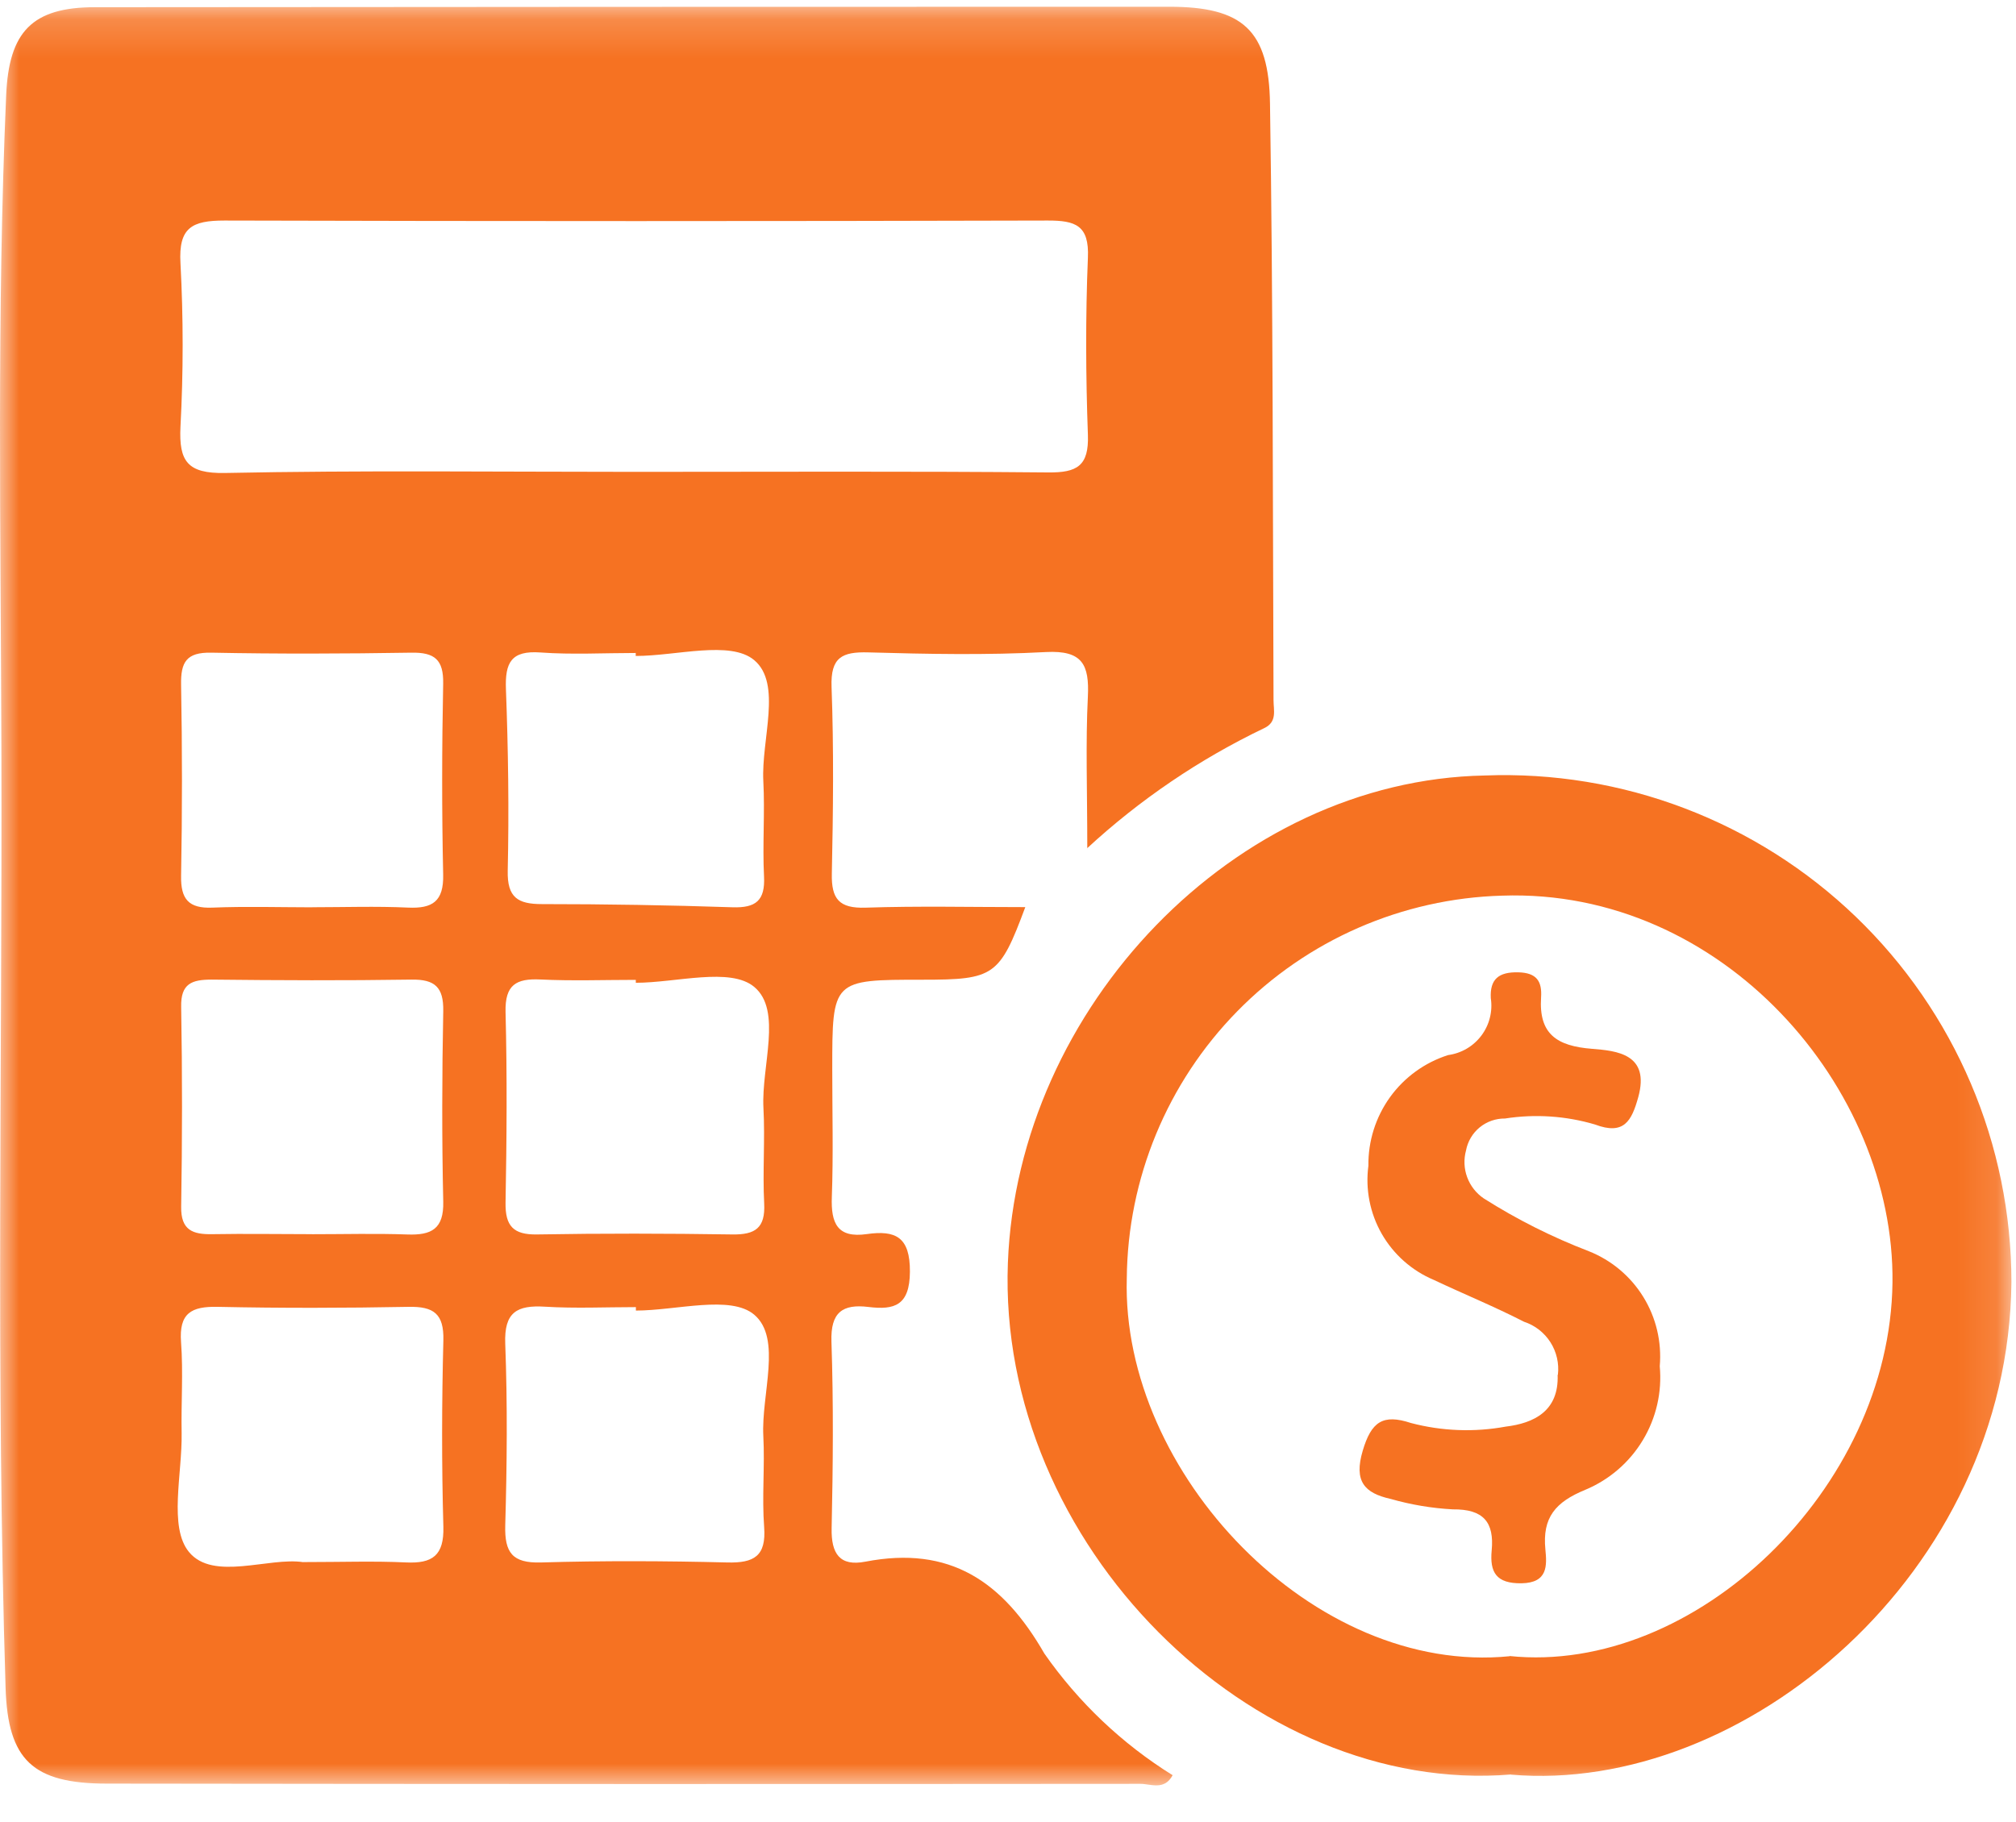
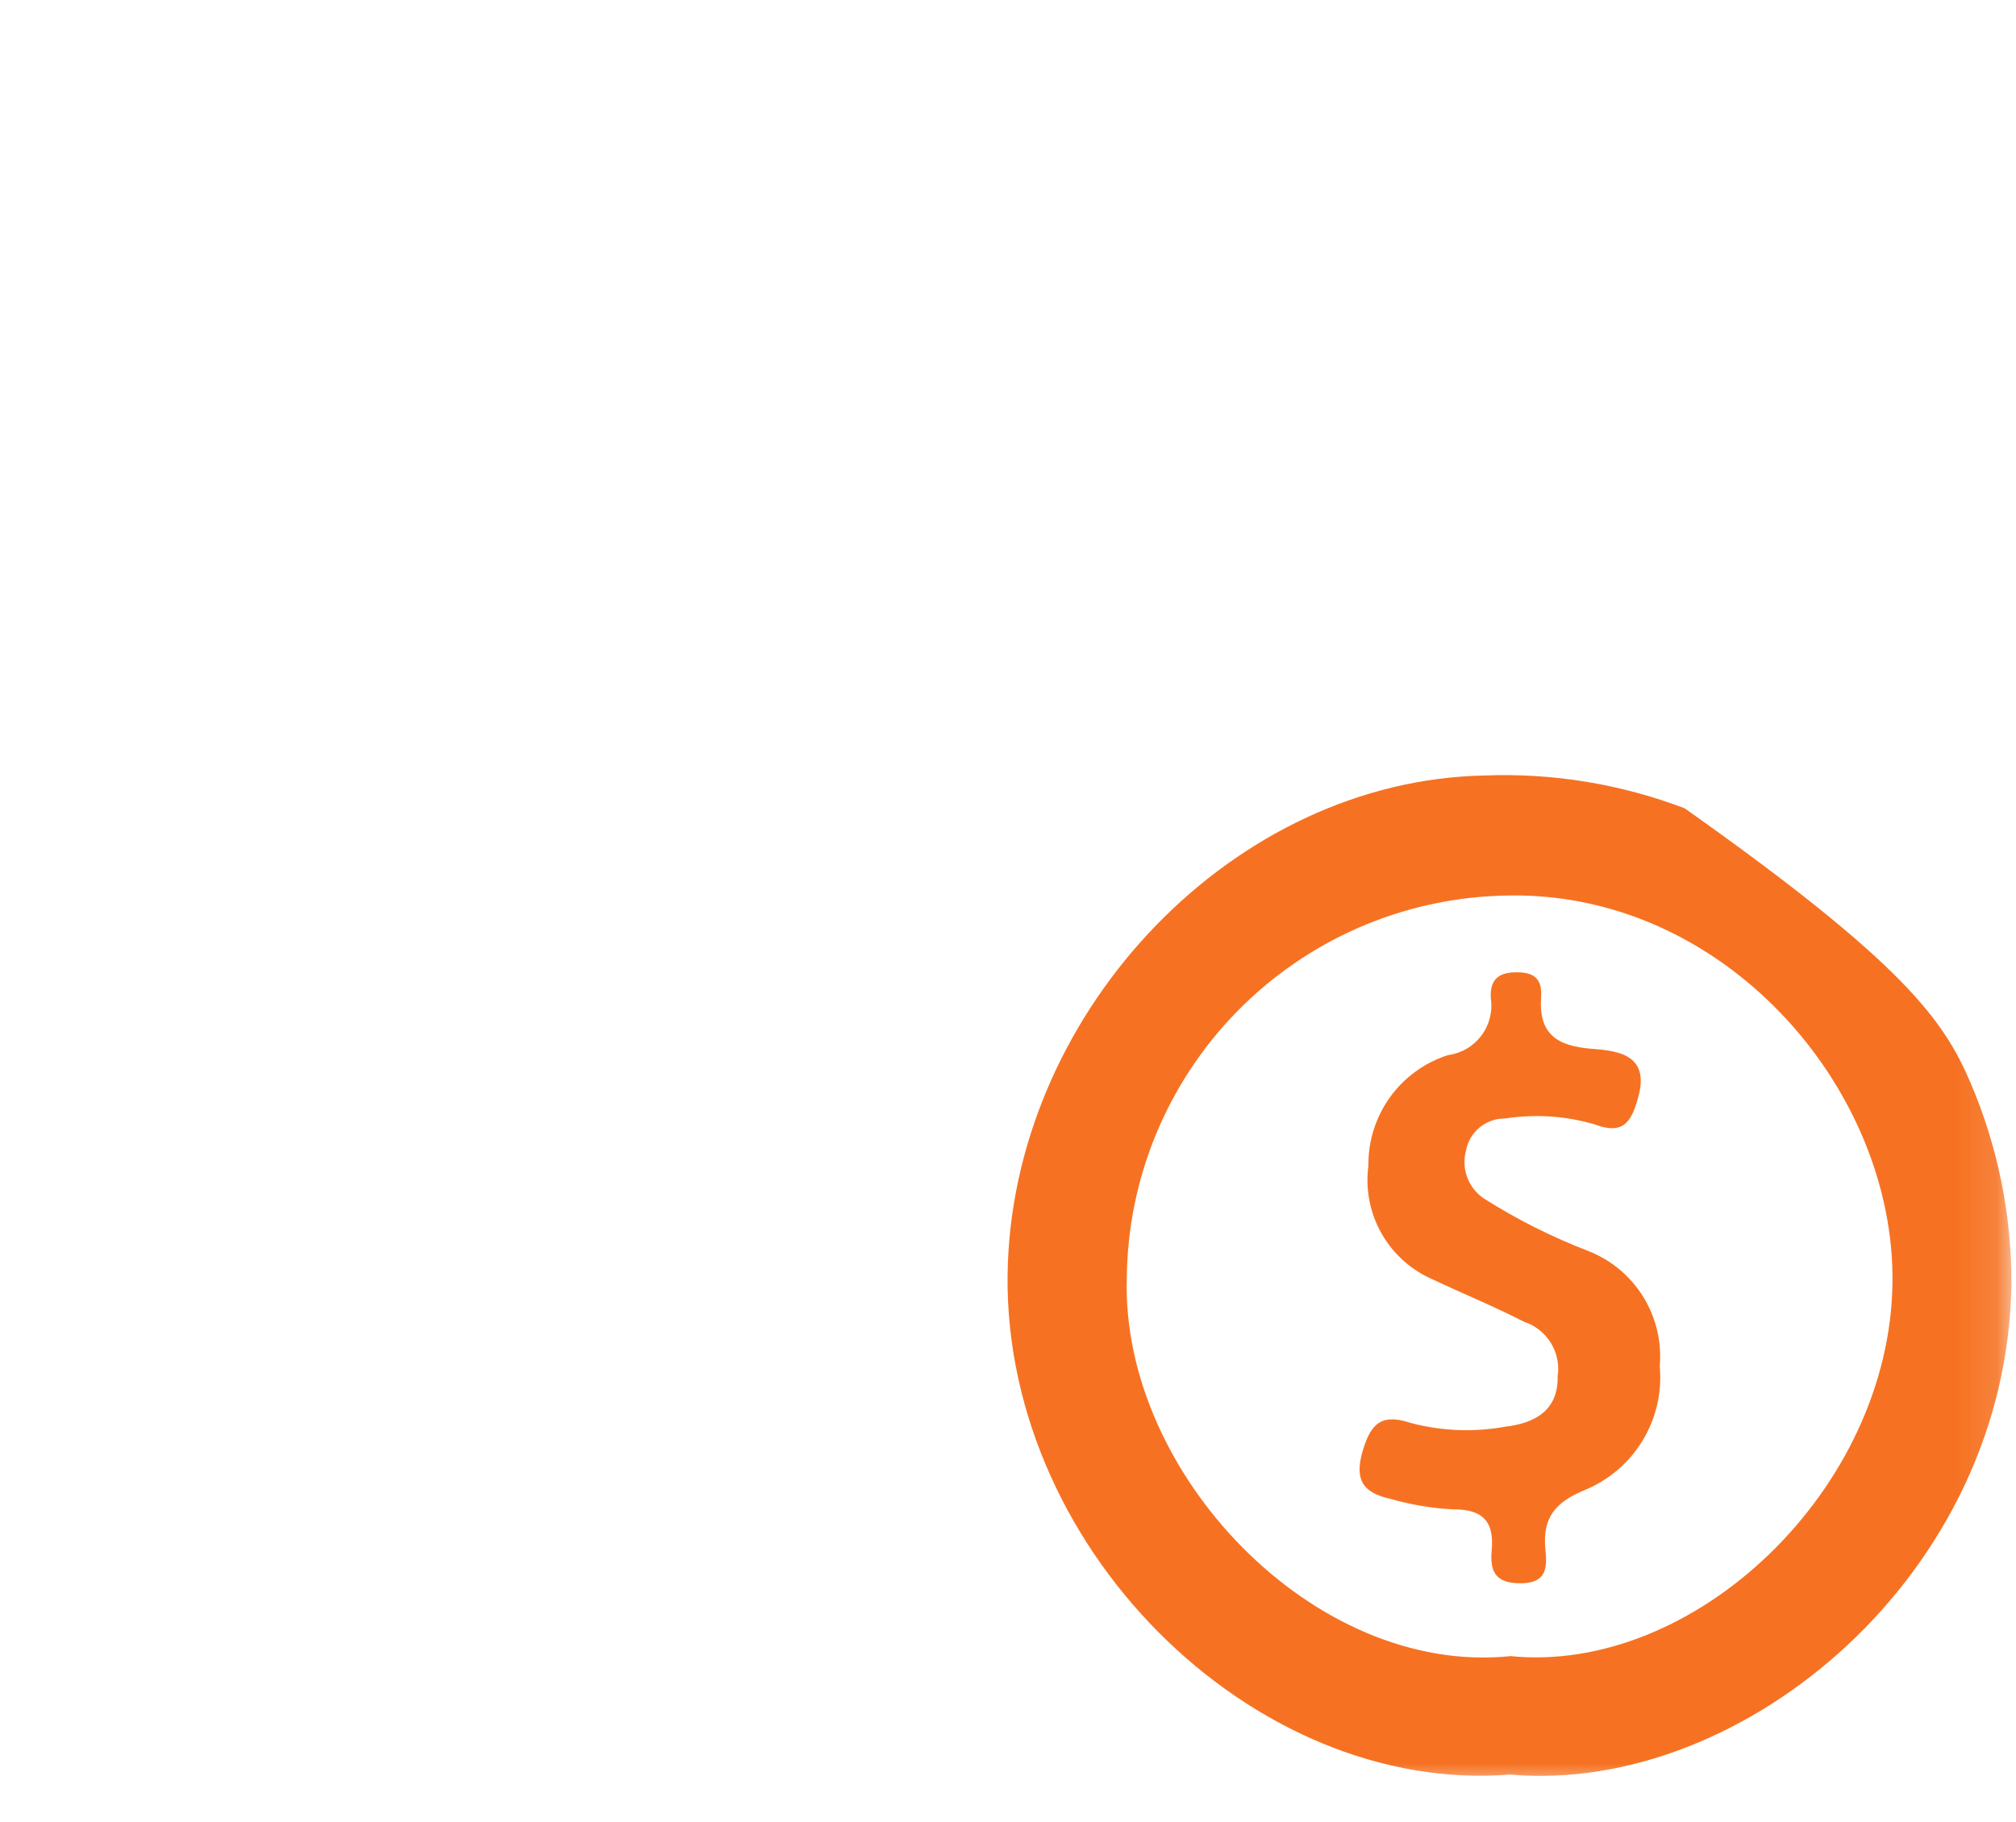
<svg xmlns="http://www.w3.org/2000/svg" width="52" height="47" viewBox="0 0 52 47" fill="none">
  <mask id="mask0_291_3720" style="mask-type:luminance" maskUnits="userSpaceOnUse" x="0" y="0" width="52" height="47">
    <path d="M51.884 0.174H0V46.069H51.884V0.174Z" fill="white" />
  </mask>
  <g mask="url(#mask0_291_3720)">
-     <path d="M28.045 21.891C28.045 20.374 28 19.174 28.06 17.974C28.1 17.149 27.921 16.774 26.98 16.823C25.458 16.905 23.927 16.875 22.402 16.832C21.718 16.812 21.421 16.959 21.449 17.726C21.508 19.326 21.49 20.936 21.456 22.54C21.442 23.193 21.643 23.44 22.324 23.418C23.682 23.372 25.044 23.404 26.446 23.404C25.783 25.186 25.646 25.277 23.791 25.277C21.467 25.277 21.467 25.277 21.467 27.595C21.467 28.695 21.496 29.788 21.456 30.883C21.431 31.56 21.598 31.948 22.356 31.84C23.097 31.735 23.476 31.909 23.47 32.813C23.464 33.684 23.07 33.802 22.401 33.72C21.732 33.638 21.421 33.857 21.446 34.613C21.5 36.213 21.486 37.823 21.451 39.427C21.437 40.084 21.658 40.42 22.323 40.291C24.493 39.872 25.863 40.791 26.938 42.662C27.817 43.921 28.942 44.989 30.246 45.801C30.034 46.201 29.682 46.024 29.418 46.024C20.533 46.032 11.647 46.03 2.761 46.018C0.846 46.018 0.202 45.411 0.144 43.549C-0.106 35.491 0.059 27.427 0.036 19.363C0.02 13.727 -0.085 8.089 0.159 2.455C0.23 0.821 0.826 0.188 2.444 0.186C11.681 0.178 20.919 0.174 30.158 0.174C32.048 0.174 32.733 0.769 32.758 2.685C32.837 7.812 32.829 12.941 32.849 18.068C32.849 18.323 32.949 18.626 32.609 18.786C30.94 19.585 29.4 20.63 28.04 21.886M16.365 12.174C19.924 12.174 23.482 12.156 27.041 12.189C27.78 12.196 28.089 12.021 28.061 11.222C28.006 9.699 27.998 8.17 28.061 6.648C28.098 5.811 27.738 5.689 27.025 5.69C19.947 5.709 12.869 5.709 5.791 5.69C4.953 5.69 4.602 5.869 4.655 6.79C4.73 8.196 4.73 9.605 4.655 11.011C4.612 11.902 4.835 12.22 5.8 12.203C9.325 12.132 12.845 12.174 16.365 12.174ZM8.058 23.407C8.879 23.407 9.702 23.378 10.521 23.416C11.156 23.446 11.446 23.257 11.431 22.566C11.395 20.924 11.398 19.281 11.431 17.639C11.443 17.017 11.209 16.829 10.611 16.839C8.891 16.867 7.169 16.873 5.45 16.839C4.807 16.826 4.66 17.084 4.671 17.669C4.701 19.311 4.701 20.953 4.671 22.596C4.66 23.196 4.862 23.442 5.478 23.417C6.337 23.382 7.198 23.408 8.059 23.409M8.05 31.843C8.87 31.843 9.691 31.821 10.511 31.85C11.128 31.872 11.449 31.708 11.433 31.005C11.396 29.365 11.401 27.724 11.433 26.084C11.444 25.47 11.216 25.265 10.615 25.274C8.897 25.3 7.178 25.293 5.459 25.274C4.95 25.274 4.659 25.374 4.673 25.98C4.703 27.698 4.701 29.417 4.673 31.136C4.664 31.741 4.973 31.851 5.473 31.842C6.332 31.827 7.192 31.842 8.051 31.842M7.819 40.302C8.828 40.302 9.65 40.272 10.469 40.311C11.156 40.344 11.457 40.132 11.436 39.387C11.391 37.787 11.395 36.182 11.436 34.58C11.453 33.896 11.186 33.705 10.543 33.717C8.902 33.748 7.26 33.752 5.619 33.717C4.933 33.701 4.614 33.88 4.67 34.63C4.728 35.407 4.67 36.193 4.685 36.974C4.703 38.024 4.346 39.397 4.873 40.04C5.498 40.803 6.934 40.169 7.821 40.304M16.4 25.358C16.4 25.332 16.4 25.307 16.4 25.281C15.58 25.281 14.758 25.311 13.94 25.271C13.311 25.241 13.024 25.41 13.04 26.108C13.082 27.747 13.07 29.389 13.04 31.029C13.03 31.629 13.24 31.86 13.851 31.849C15.53 31.82 17.21 31.823 18.89 31.849C19.48 31.858 19.744 31.683 19.711 31.049C19.668 30.231 19.736 29.407 19.692 28.589C19.634 27.511 20.185 26.071 19.454 25.462C18.835 24.946 17.444 25.356 16.394 25.356M16.402 33.813C16.402 33.783 16.402 33.754 16.402 33.724C15.62 33.724 14.836 33.761 14.057 33.713C13.335 33.669 13.001 33.852 13.032 34.667C13.091 36.228 13.077 37.794 13.032 39.357C13.014 40.057 13.214 40.333 13.953 40.312C15.553 40.265 17.159 40.272 18.761 40.312C19.449 40.329 19.767 40.149 19.71 39.398C19.651 38.621 19.73 37.834 19.689 37.054C19.632 35.974 20.177 34.533 19.455 33.92C18.845 33.402 17.447 33.813 16.398 33.813M16.398 16.924C16.398 16.898 16.398 16.872 16.398 16.847C15.578 16.847 14.755 16.893 13.94 16.834C13.185 16.779 13.024 17.095 13.05 17.782C13.109 19.342 13.131 20.905 13.096 22.465C13.081 23.156 13.356 23.326 13.977 23.326C15.617 23.326 17.256 23.353 18.894 23.408C19.494 23.428 19.739 23.236 19.707 22.613C19.665 21.795 19.732 20.972 19.689 20.155C19.632 19.078 20.18 17.64 19.453 17.031C18.837 16.515 17.446 16.924 16.398 16.924Z" fill="#F67222" />
-     <path d="M38.976 45.782C32.307 46.334 25.72 39.842 25.997 32.582C26.249 25.998 31.845 20.129 38.297 20.008C40.055 19.94 41.81 20.228 43.454 20.855C45.099 21.481 46.601 22.433 47.869 23.653C49.137 24.873 50.147 26.337 50.836 27.956C51.526 29.575 51.881 31.317 51.882 33.077C51.81 40.602 44.972 46.301 38.975 45.786M38.937 42.726C43.704 43.218 48.75 38.426 48.814 33.09C48.874 28.061 44.424 22.91 38.744 23.108C36.166 23.181 33.717 24.251 31.912 26.093C30.107 27.934 29.086 30.403 29.064 32.982C28.92 38.003 33.884 43.234 38.938 42.731" fill="#F67222" />
+     <path d="M38.976 45.782C32.307 46.334 25.72 39.842 25.997 32.582C26.249 25.998 31.845 20.129 38.297 20.008C40.055 19.94 41.81 20.228 43.454 20.855C49.137 24.873 50.147 26.337 50.836 27.956C51.526 29.575 51.881 31.317 51.882 33.077C51.81 40.602 44.972 46.301 38.975 45.786M38.937 42.726C43.704 43.218 48.75 38.426 48.814 33.09C48.874 28.061 44.424 22.91 38.744 23.108C36.166 23.181 33.717 24.251 31.912 26.093C30.107 27.934 29.086 30.403 29.064 32.982C28.92 38.003 33.884 43.234 38.938 42.731" fill="#F67222" />
    <path d="M40.184 35.47C40.218 35.176 40.15 34.879 39.991 34.63C39.832 34.381 39.592 34.194 39.311 34.102C38.55 33.711 37.755 33.387 36.981 33.021C36.416 32.783 35.945 32.365 35.64 31.833C35.336 31.301 35.215 30.683 35.296 30.076C35.288 29.442 35.483 28.823 35.853 28.308C36.224 27.794 36.749 27.413 37.353 27.221C37.522 27.198 37.685 27.142 37.833 27.055C37.98 26.969 38.108 26.854 38.211 26.717C38.313 26.581 38.388 26.425 38.429 26.259C38.471 26.094 38.479 25.921 38.453 25.753C38.428 25.265 38.653 25.074 39.161 25.086C39.644 25.097 39.777 25.324 39.75 25.735C39.688 26.681 40.159 26.989 41.065 27.06C41.697 27.11 42.565 27.19 42.257 28.306C42.086 28.92 41.89 29.296 41.14 29.012C40.388 28.79 39.595 28.737 38.82 28.858C38.582 28.855 38.351 28.936 38.167 29.086C37.983 29.237 37.858 29.448 37.814 29.682C37.752 29.91 37.762 30.152 37.844 30.373C37.926 30.595 38.075 30.786 38.271 30.919C39.127 31.462 40.034 31.918 40.98 32.281C41.564 32.513 42.057 32.926 42.387 33.461C42.717 33.995 42.865 34.622 42.811 35.248C42.873 35.914 42.72 36.584 42.374 37.157C42.029 37.731 41.509 38.179 40.891 38.437C40.12 38.753 39.78 39.152 39.861 39.975C39.901 40.388 39.93 40.839 39.244 40.849C38.594 40.858 38.423 40.567 38.476 40.001C38.545 39.273 38.262 38.933 37.476 38.942C36.932 38.913 36.392 38.822 35.868 38.672C35.193 38.522 34.916 38.217 35.15 37.428C35.372 36.679 35.67 36.475 36.394 36.714C37.192 36.924 38.027 36.956 38.838 36.807C39.563 36.72 40.213 36.407 40.177 35.471" fill="#F67222" />
  </g>
</svg>